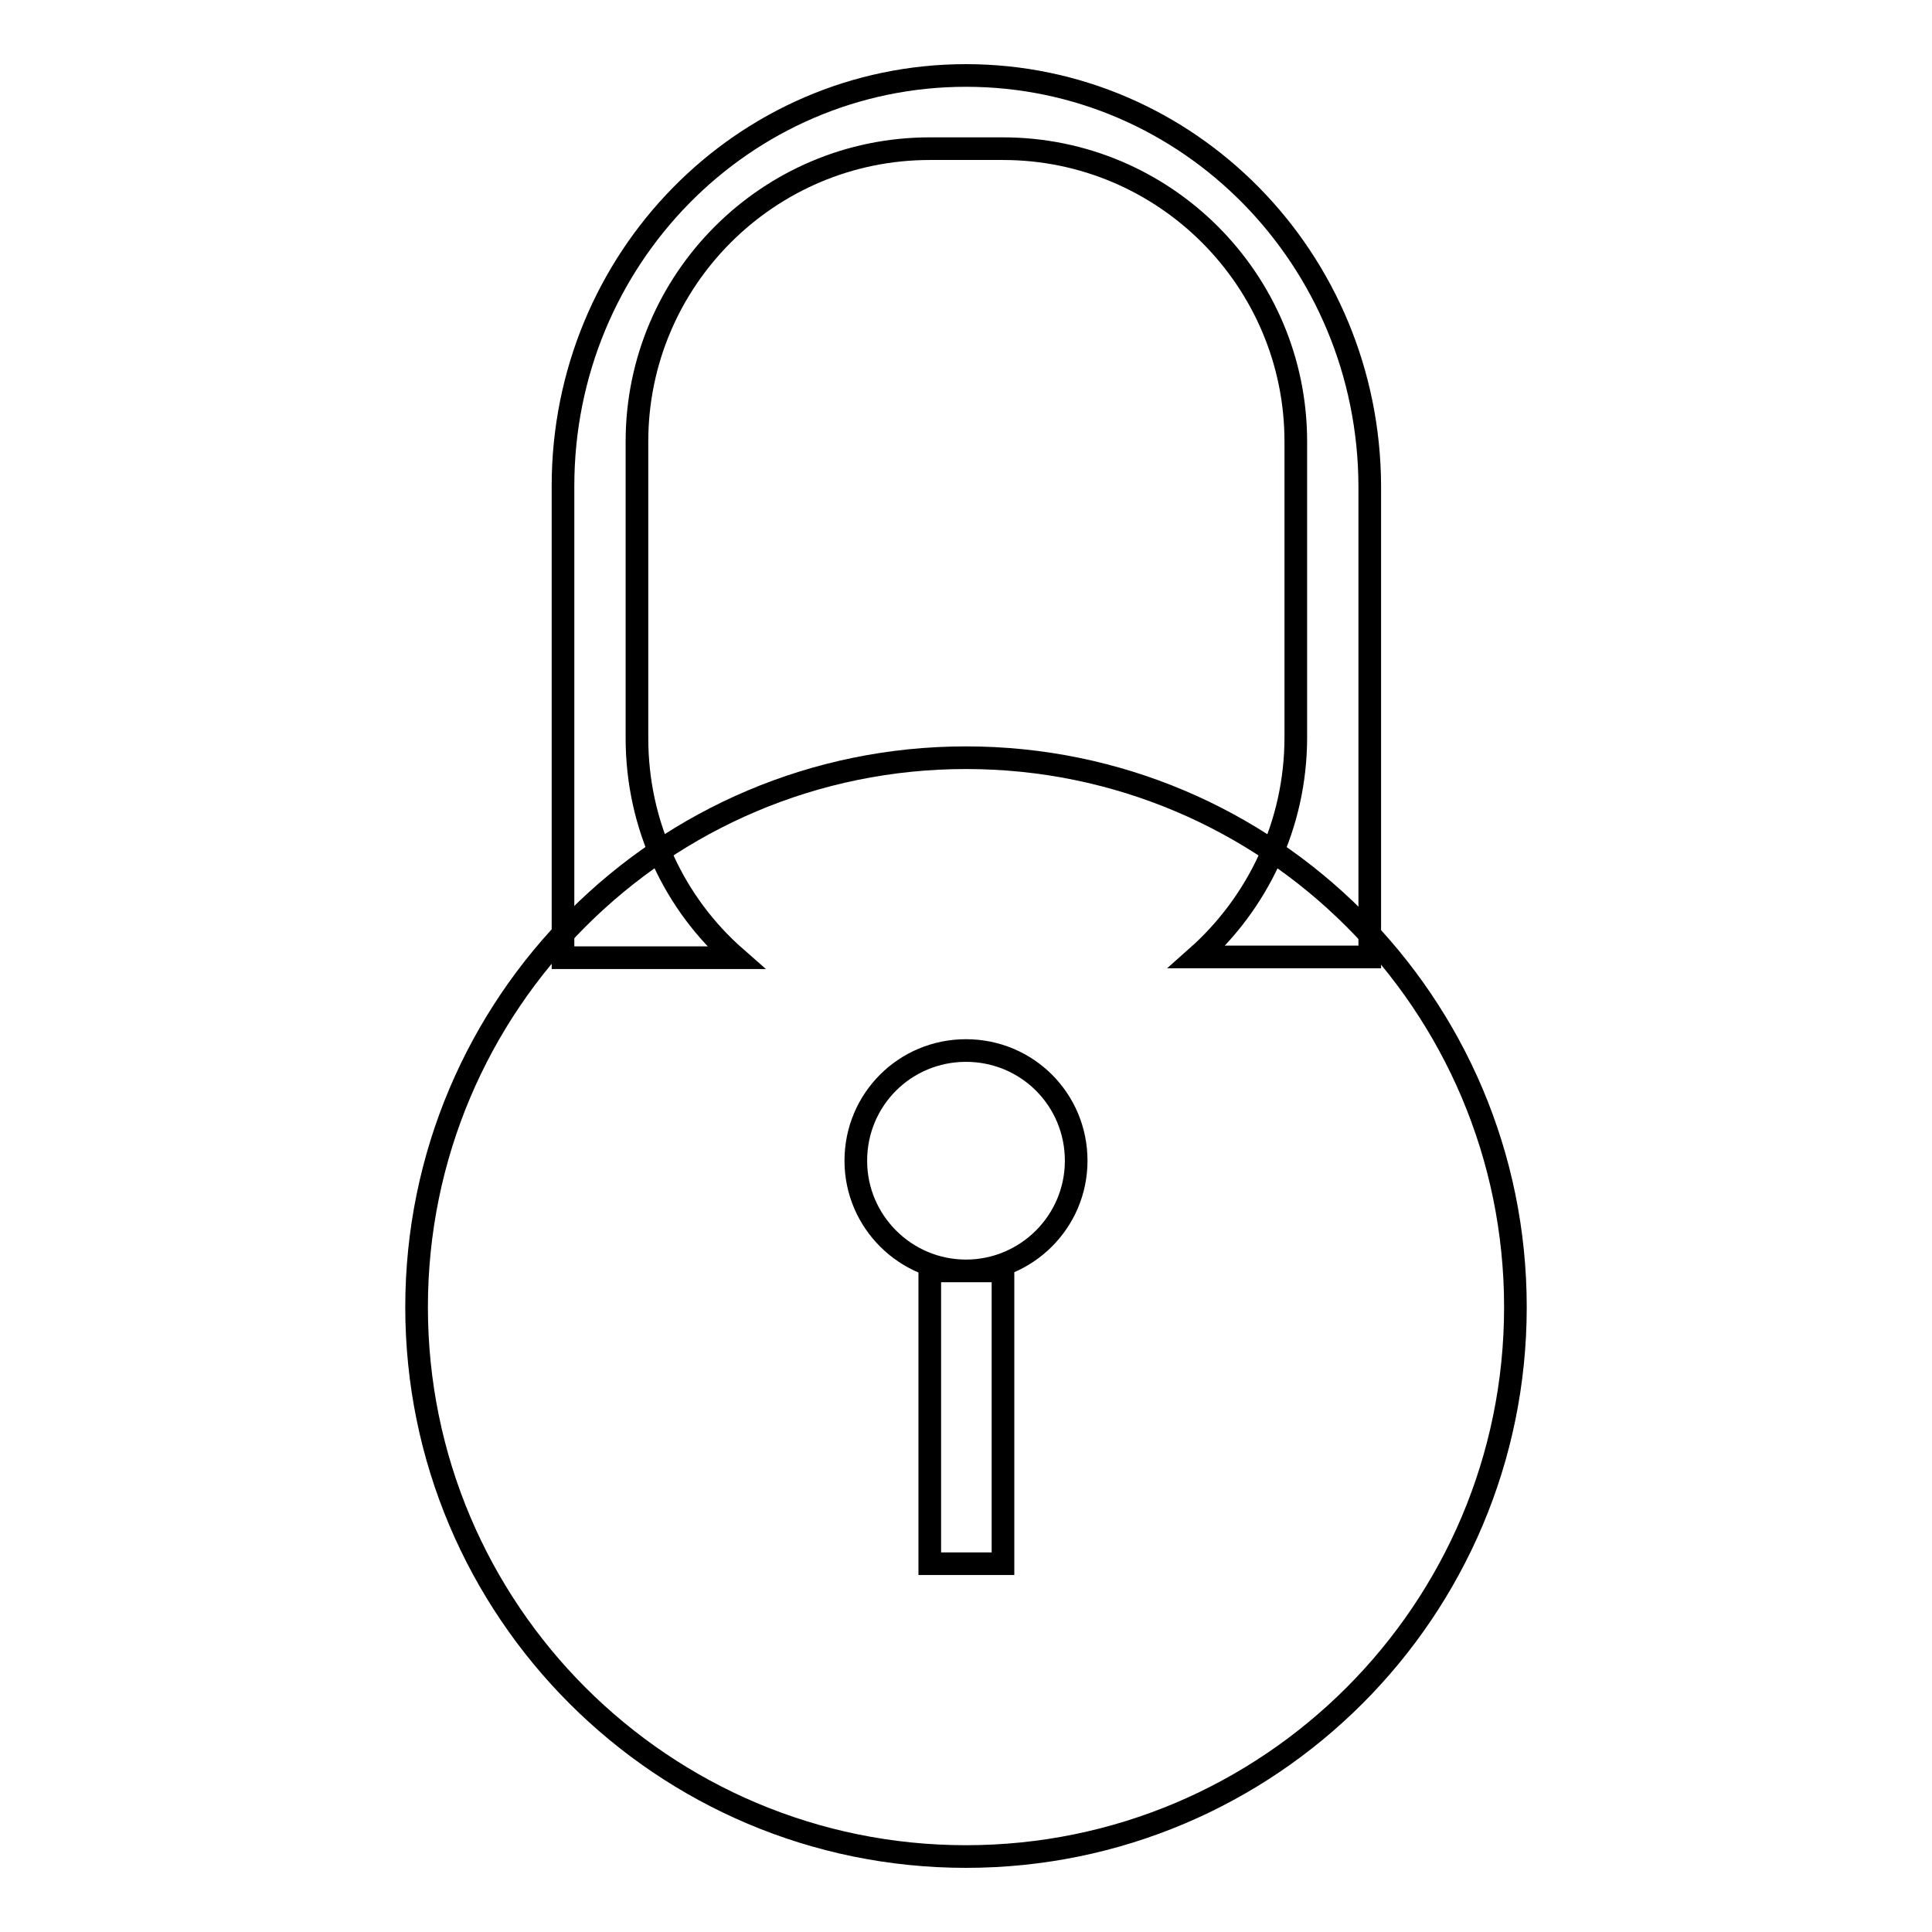
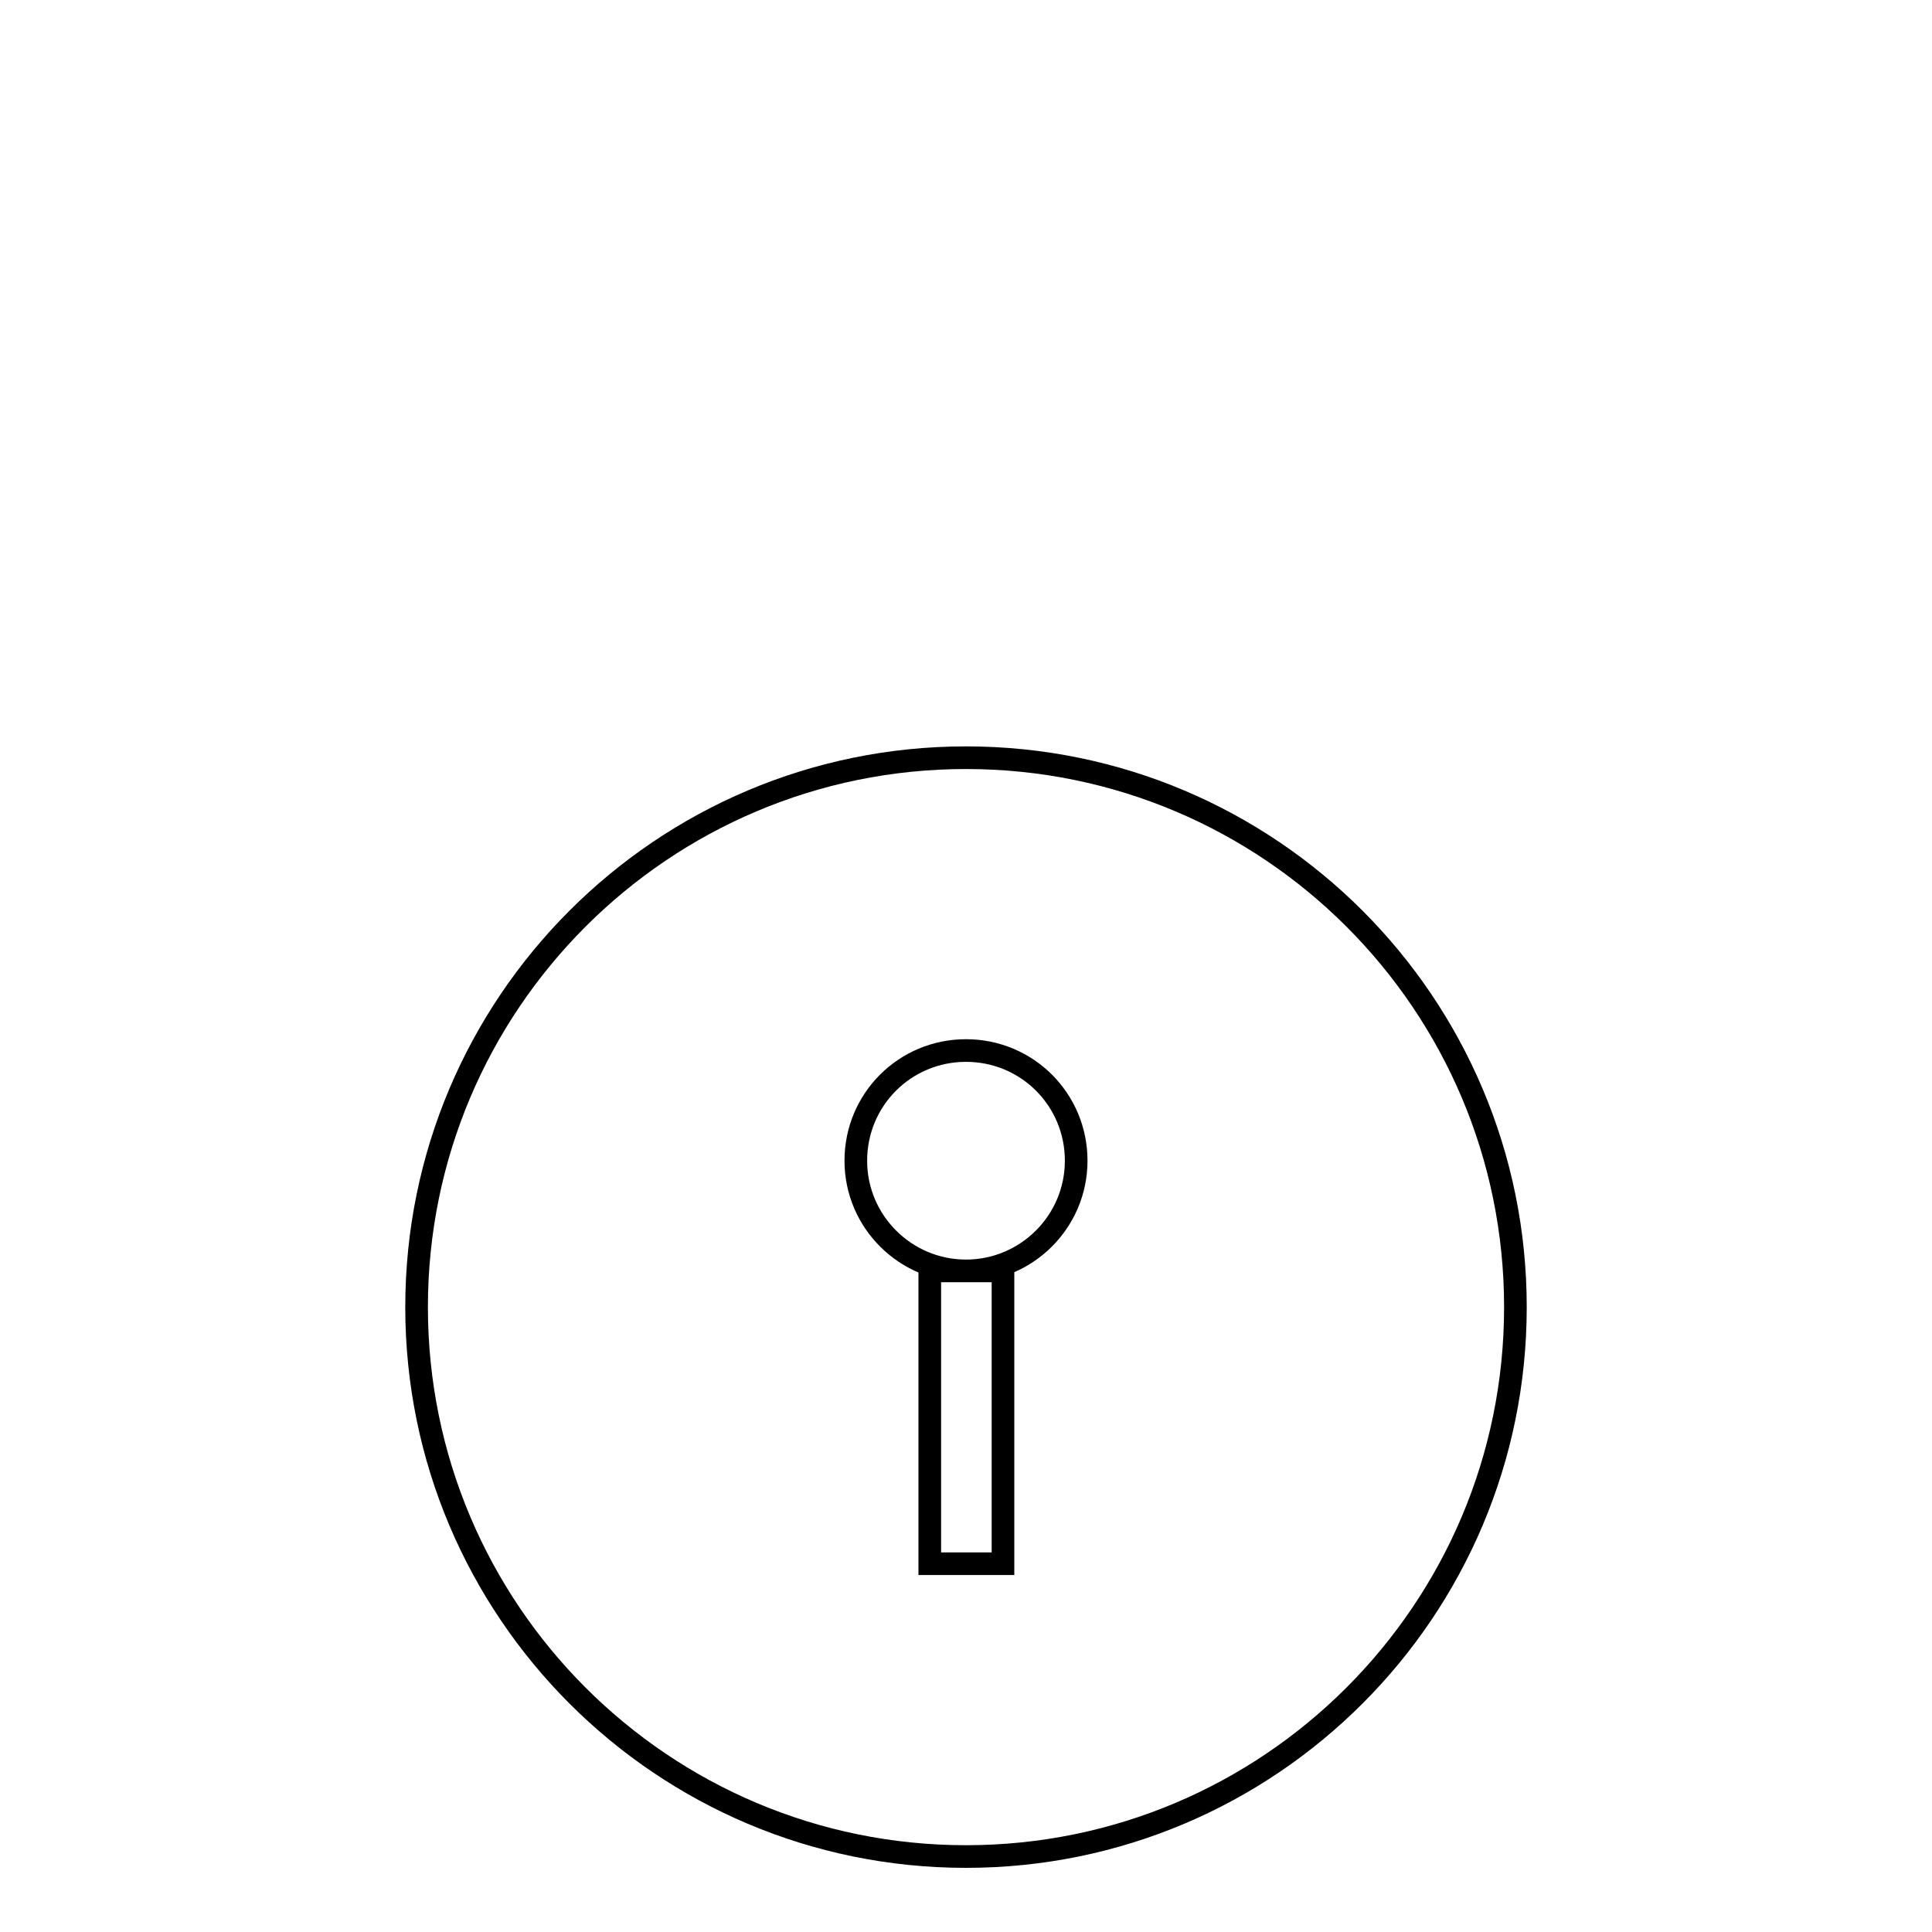
<svg xmlns="http://www.w3.org/2000/svg" version="1.1" x="0px" y="0px" viewBox="0 0 256 256" enable-background="new 0 0 256 256" xml:space="preserve">
  <g>
    <g>
      <path stroke-width="3" fill-opacity="0" stroke="#000000" d="M128,100.4c-40.2,0-72.8,32.6-72.8,72.8c0,40.2,32.6,72.8,72.8,72.8c40.2,0,72.8-32.6,72.8-72.8S168.2,100.4,128,100.4z M128,168.4h4.9v38.8h-9.7v-38.8H128c-8,0-14.6-6.5-14.6-14.6s6.5-14.6,14.6-14.6s14.6,6.5,14.6,14.6S136,168.4,128,168.4z" />
-       <path stroke-width="3" fill-opacity="0" stroke="#000000" d="M128,10c-29.5,0-53.4,24.3-53.4,54.4v62.5h22.9c-8.1-7.1-13.1-17.5-13.1-29.1V58.5c0-21.4,17.4-38.8,38.8-38.8h9.7c21.4,0,38.8,17.4,38.8,38.8v39.2c0,11.6-5.1,22-13.1,29.1h22.9V64.4C181.4,34.3,157.5,10,128,10z" />
    </g>
  </g>
</svg>